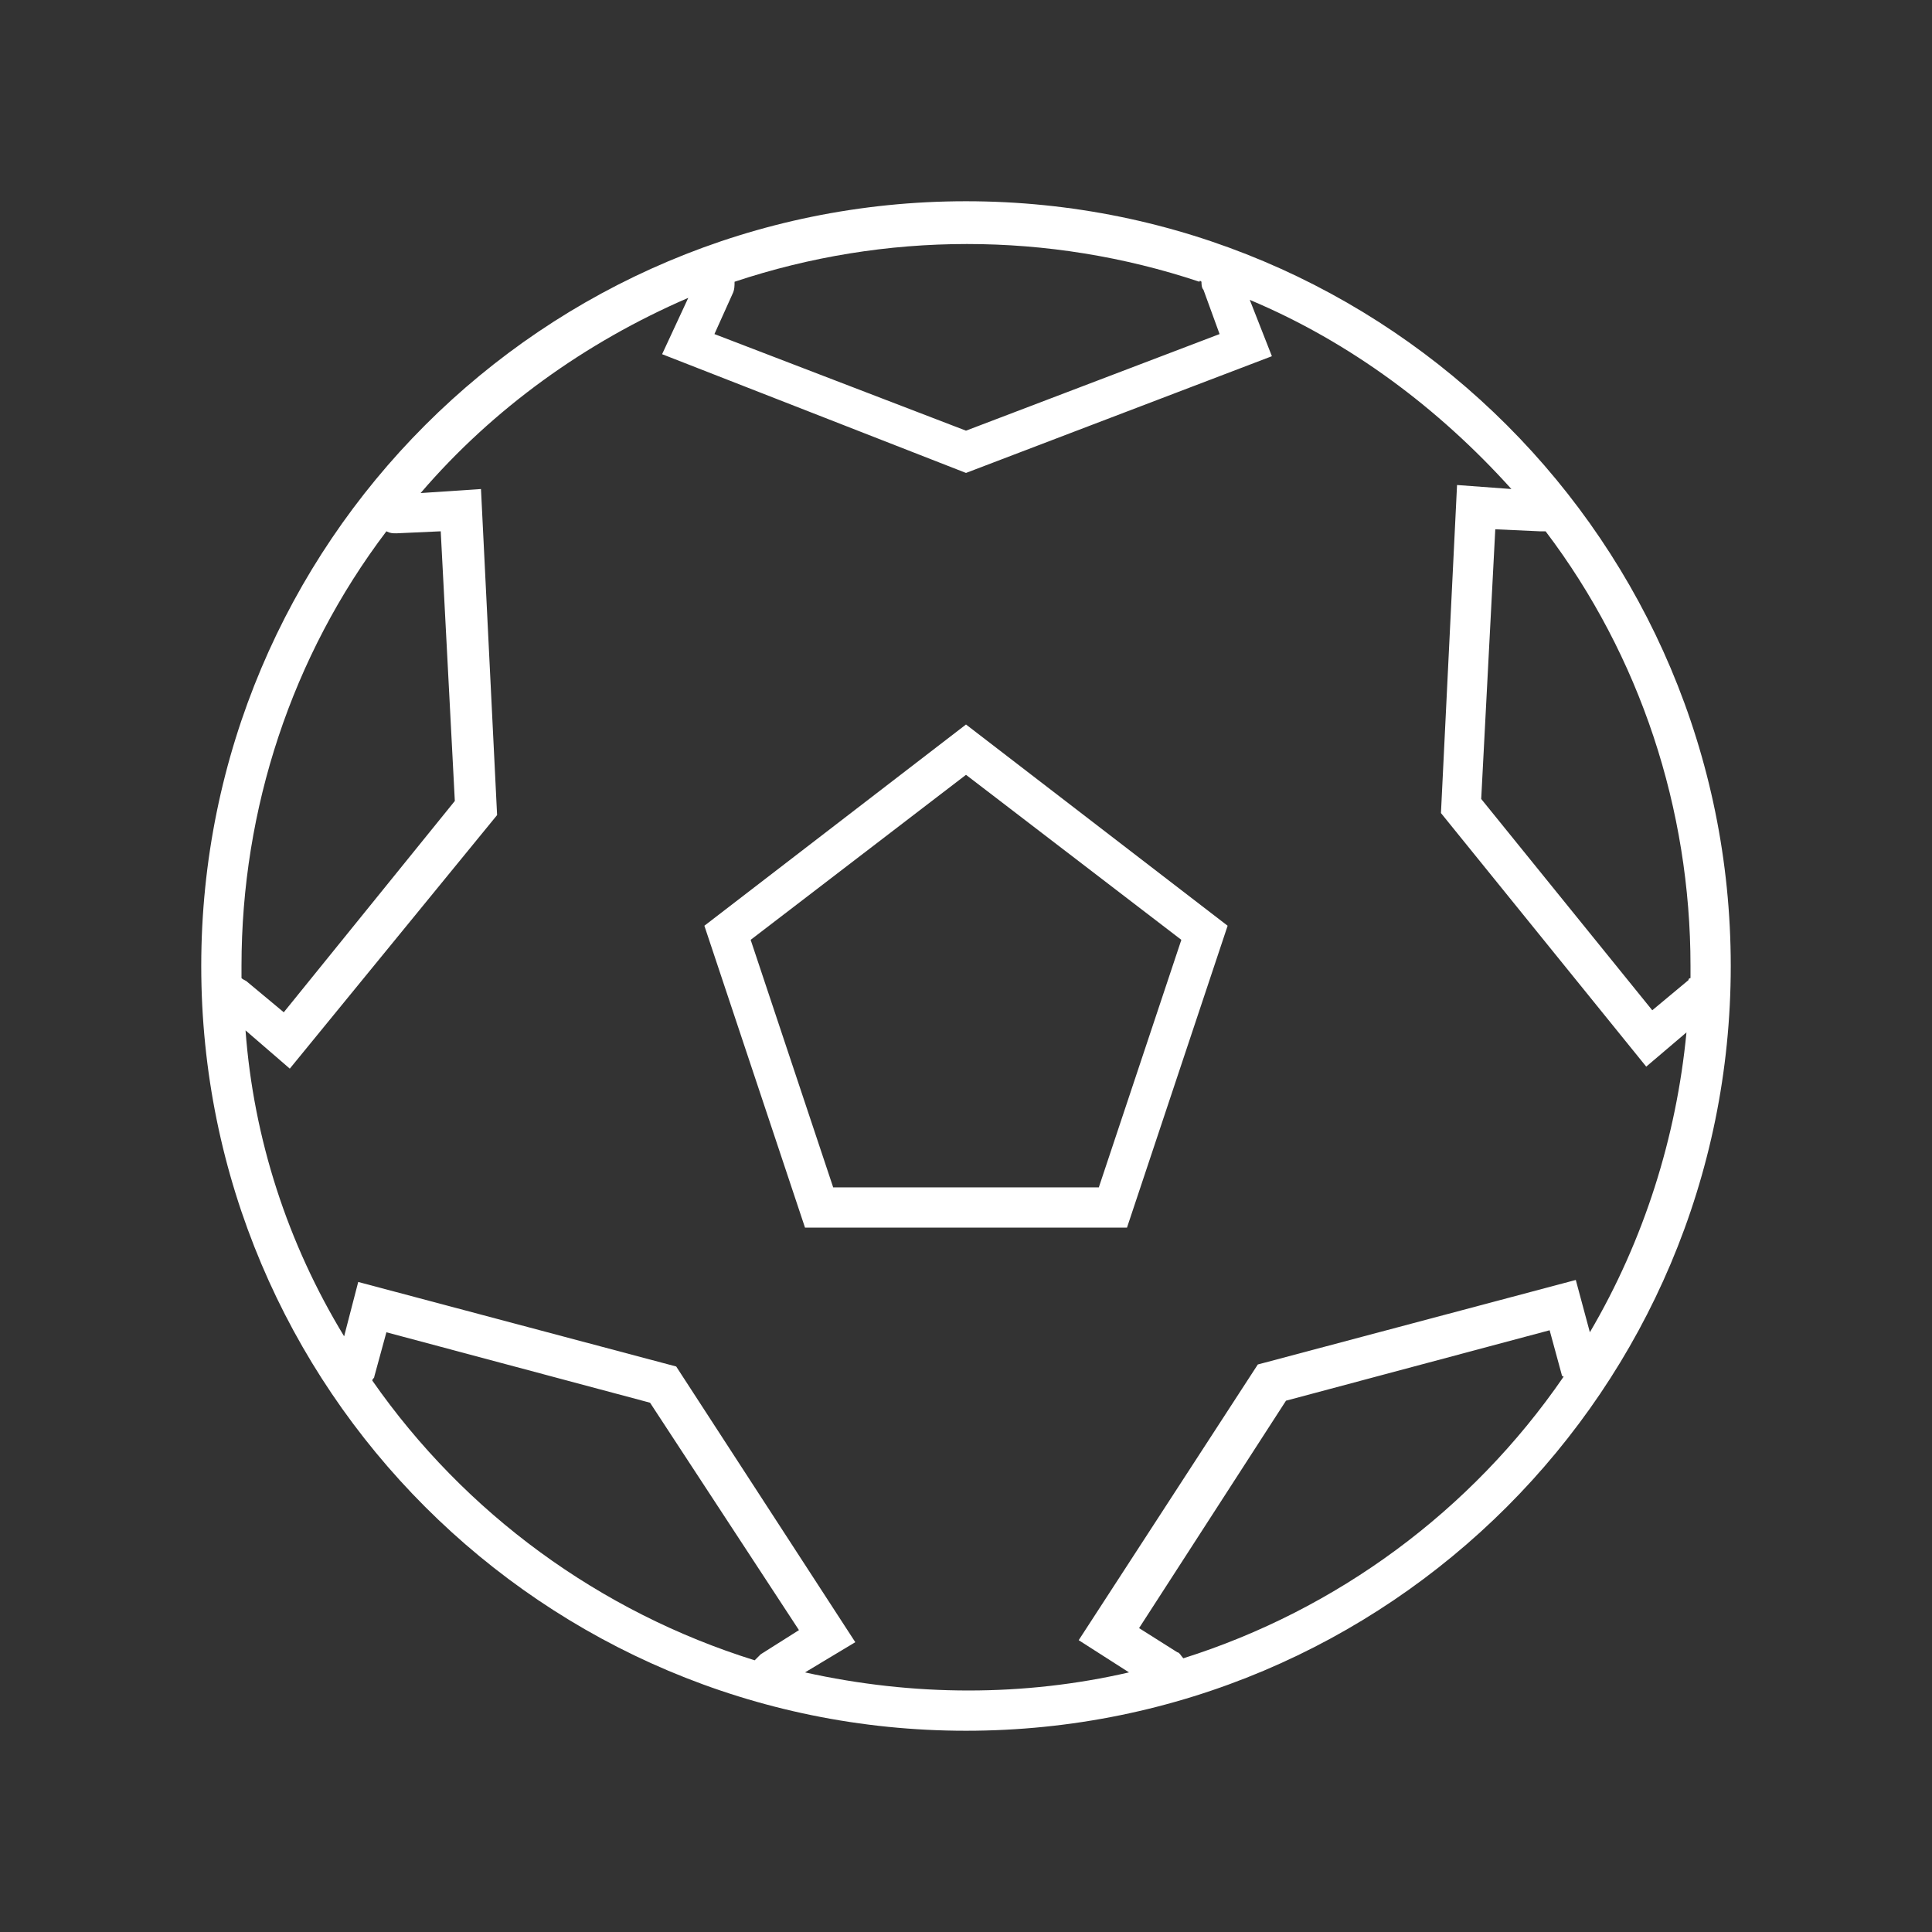
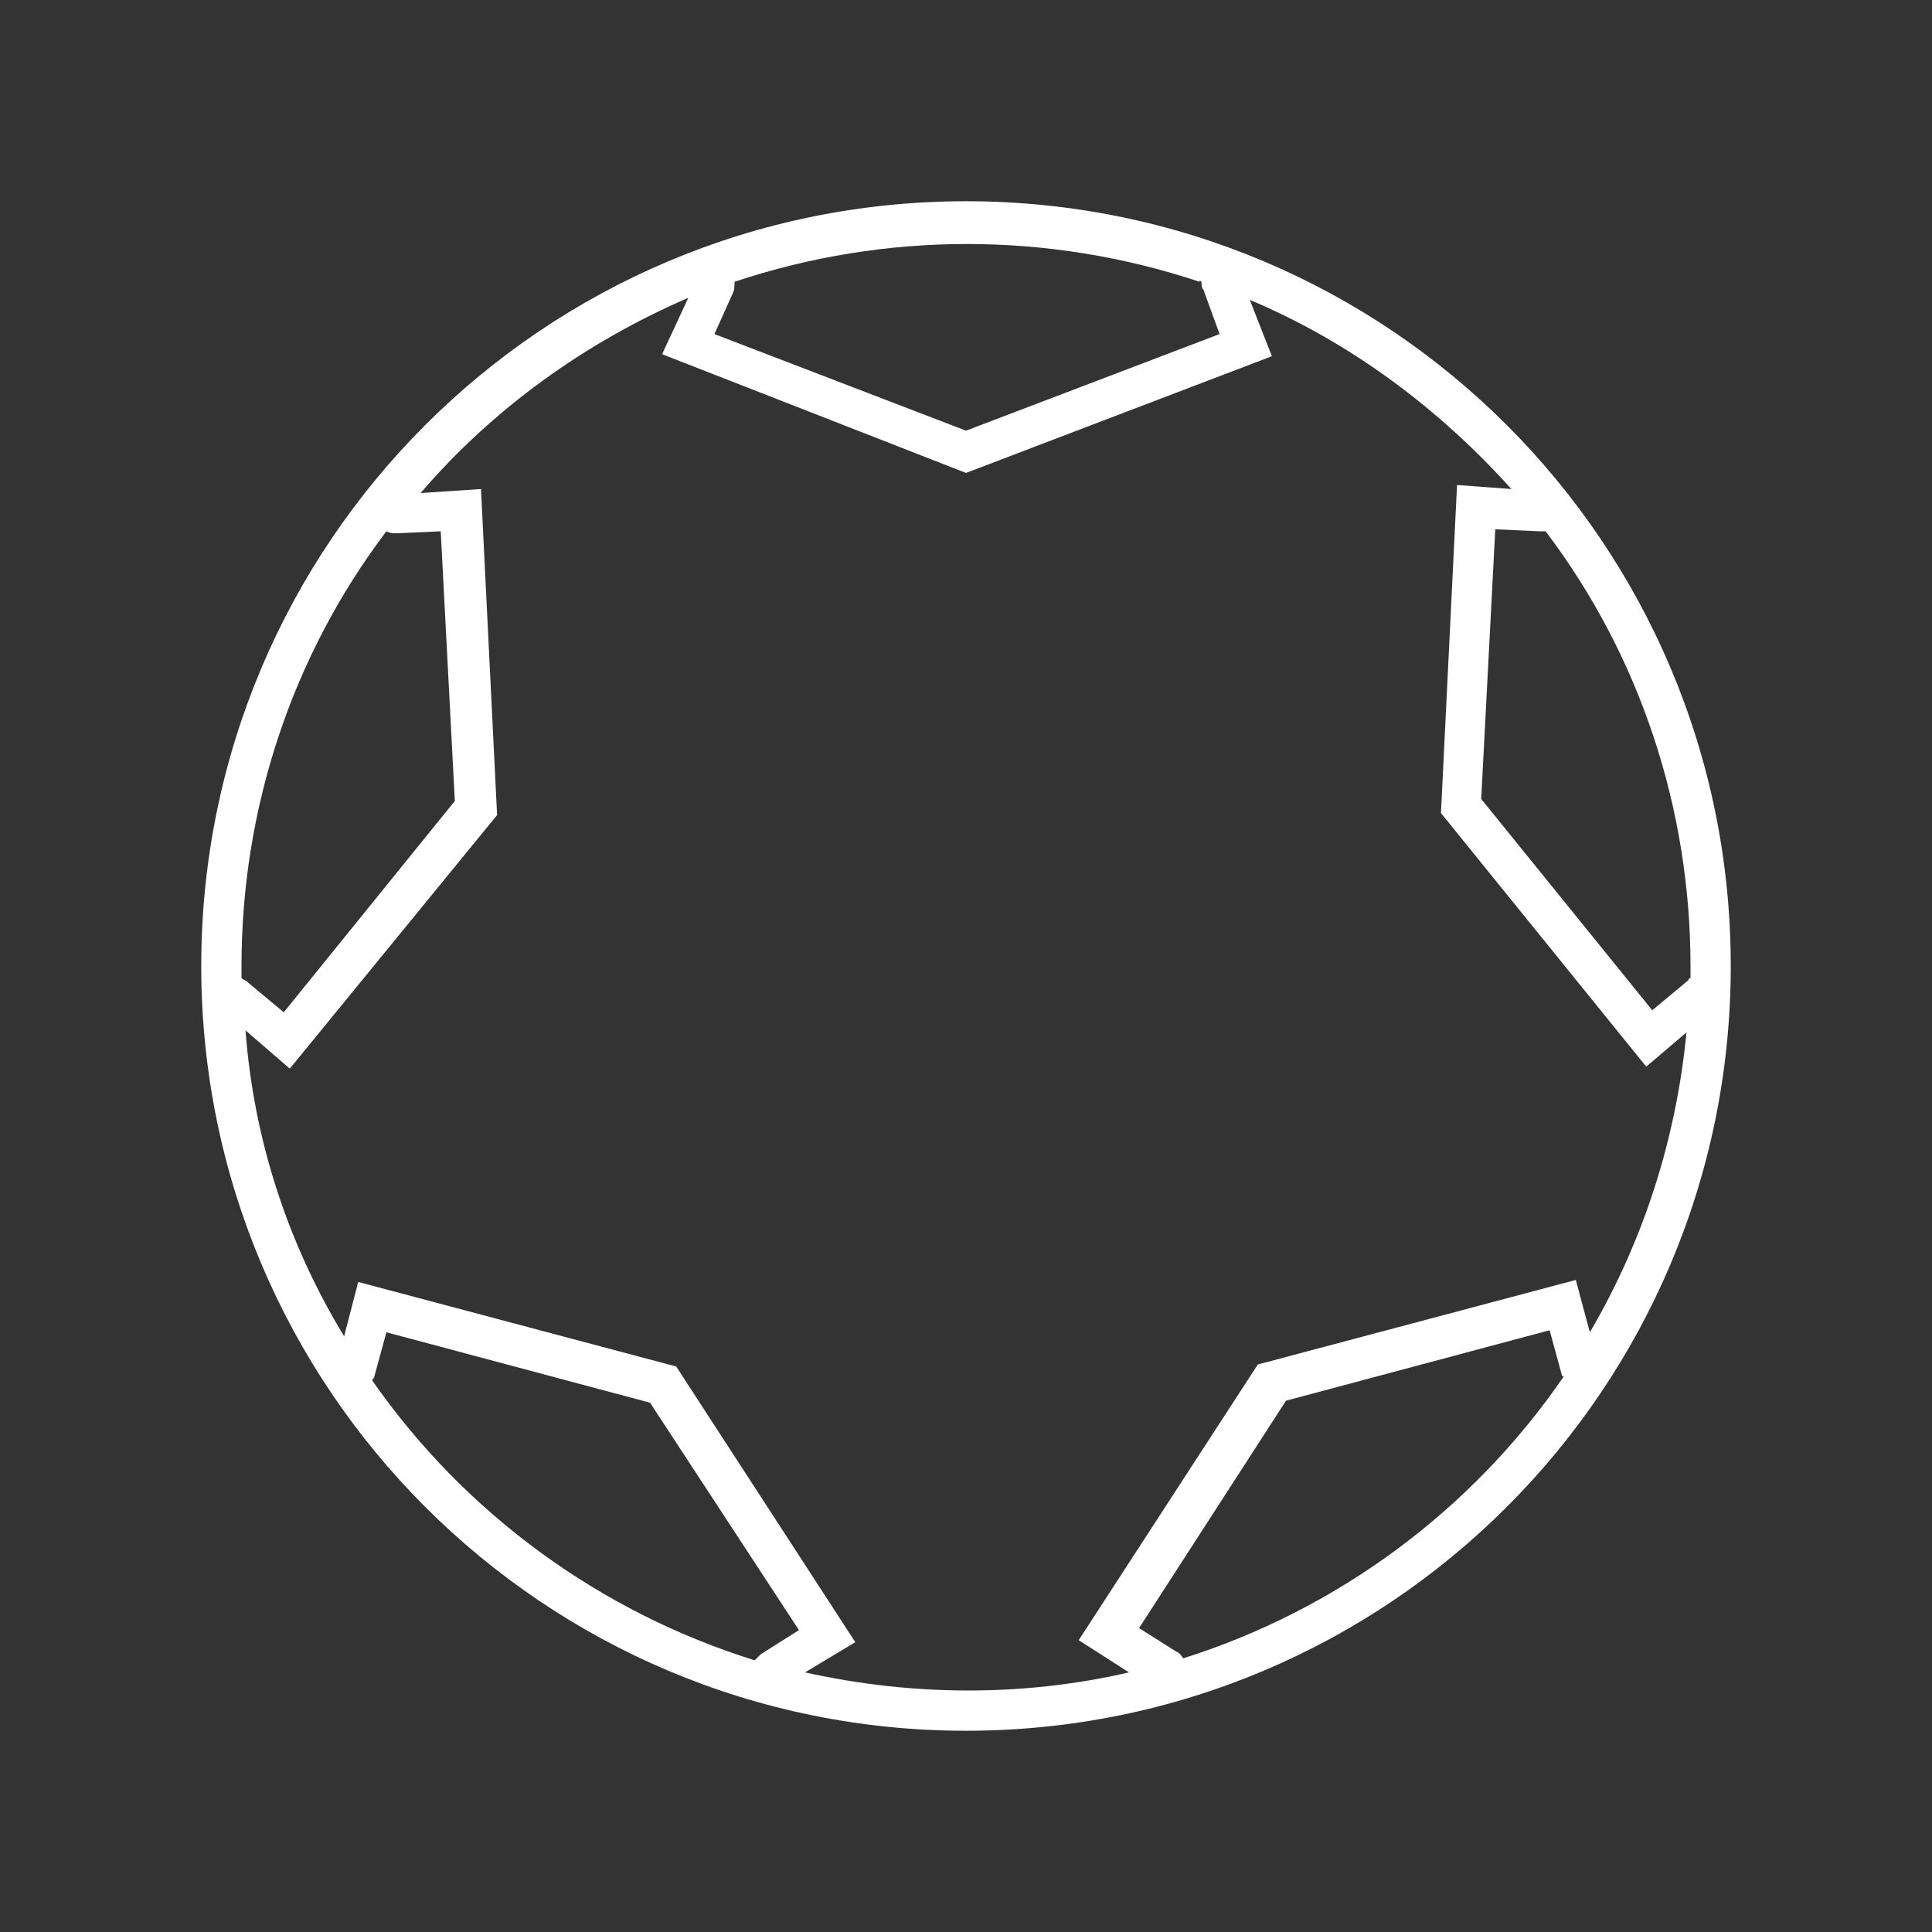
<svg xmlns="http://www.w3.org/2000/svg" width="91" height="91" xml:space="preserve" overflow="hidden">
  <rect width="100%" height="100%" fill="#333333" stroke="none" />
  <g transform="translate(-608 -413)">
    <path d="M653.5 422.479C633.594 422.479 617.479 438.594 617.479 458.5 617.479 478.406 633.594 494.521 653.5 494.521 673.406 494.521 689.521 478.406 689.521 458.5 689.521 458.5 689.521 458.5 689.521 458.5 689.521 438.594 673.406 422.479 653.5 422.479 653.5 422.479 653.5 422.479 653.5 422.479ZM687.625 459.069C687.625 459.069 687.53 459.069 687.53 459.164L685.824 460.585 677.767 450.632 678.43 437.93 680.516 438.025C680.61 438.025 680.705 438.025 680.8 438.025 685.255 443.902 687.625 451.106 687.625 458.5 687.625 458.69 687.625 458.879 687.625 459.069L687.625 459.069ZM664.591 426.271C664.591 426.366 664.591 426.555 664.685 426.65L665.444 428.735 653.5 433.285 641.651 428.735 642.504 426.84C642.599 426.65 642.599 426.46 642.599 426.271 649.708 423.901 657.386 423.901 664.496 426.271 664.496 426.176 664.591 426.271 664.591 426.271ZM626.2 438.025C626.39 438.12 626.484 438.12 626.674 438.12L628.759 438.025 629.423 450.727 621.366 460.68 619.659 459.258C619.565 459.164 619.47 459.164 619.375 459.069 619.375 458.879 619.375 458.69 619.375 458.5 619.375 451.106 621.745 443.902 626.2 438.025ZM625.536 478.027C625.536 477.932 625.631 477.932 625.631 477.837L626.2 475.752 638.618 479.07 645.632 489.781 643.831 490.919C643.736 491.014 643.642 491.108 643.547 491.203 636.248 488.928 629.897 484.283 625.536 478.027ZM645.917 491.772 648.286 490.35 639.85 477.364 624.873 473.382 624.209 475.942C621.555 471.581 619.944 466.652 619.565 461.533L621.65 463.334 631.414 451.391 630.655 436.034 627.811 436.224C631.224 432.243 635.584 429.115 640.419 427.029L639.186 429.683 653.5 435.276 667.908 429.778 666.866 427.124C671.605 429.115 675.776 432.243 679.189 436.034L676.629 435.845 675.871 451.296 685.54 463.24 687.435 461.628C686.961 466.557 685.445 471.392 682.885 475.752L682.222 473.288 667.245 477.269 658.808 490.255 661.178 491.772C656.249 492.909 651.035 492.909 645.917 491.772ZM663.737 491.108C663.643 491.014 663.548 490.824 663.453 490.824L661.652 489.686 668.572 478.975 680.99 475.657 681.558 477.743C681.558 477.743 681.558 477.837 681.653 477.837 677.293 484.189 670.942 488.833 663.737 491.108L663.737 491.108Z" fill="#FFFFFF" />
-     <path d="M665.823 456.604 653.5 447.125 641.177 456.604 645.917 470.823 661.083 470.823 665.823 456.604ZM653.5 468.927 647.244 468.927 643.357 457.268 653.5 449.495 663.643 457.268 659.756 468.927 653.5 468.927Z" fill="#FFFFFF" />
  </g>
</svg>